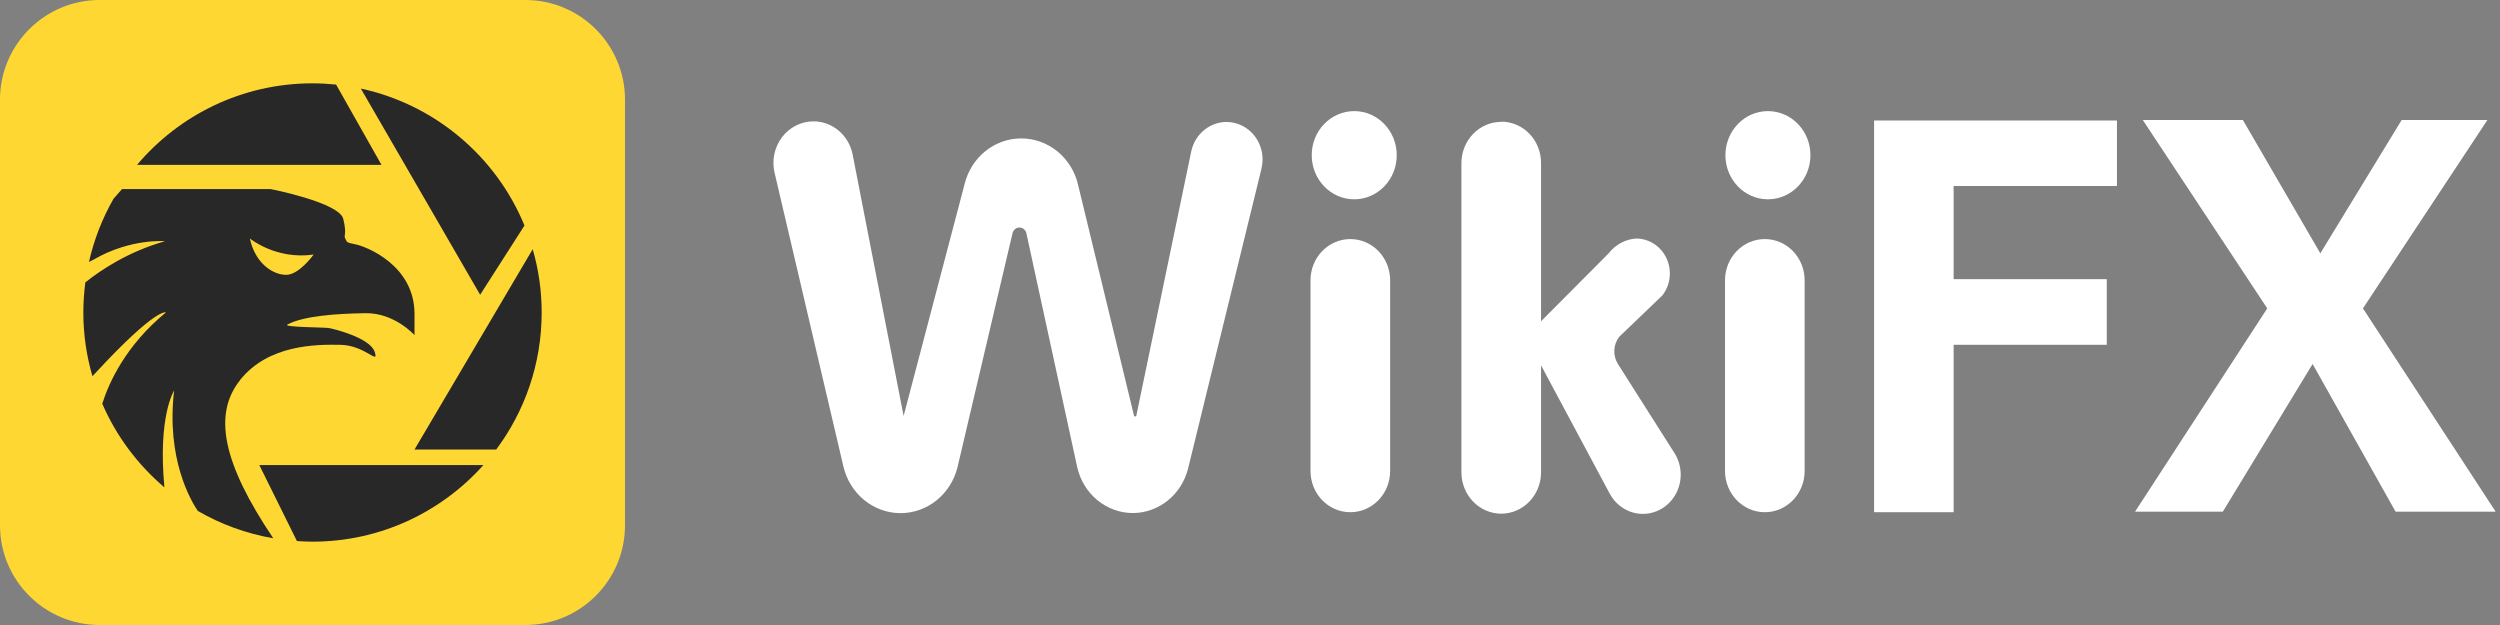
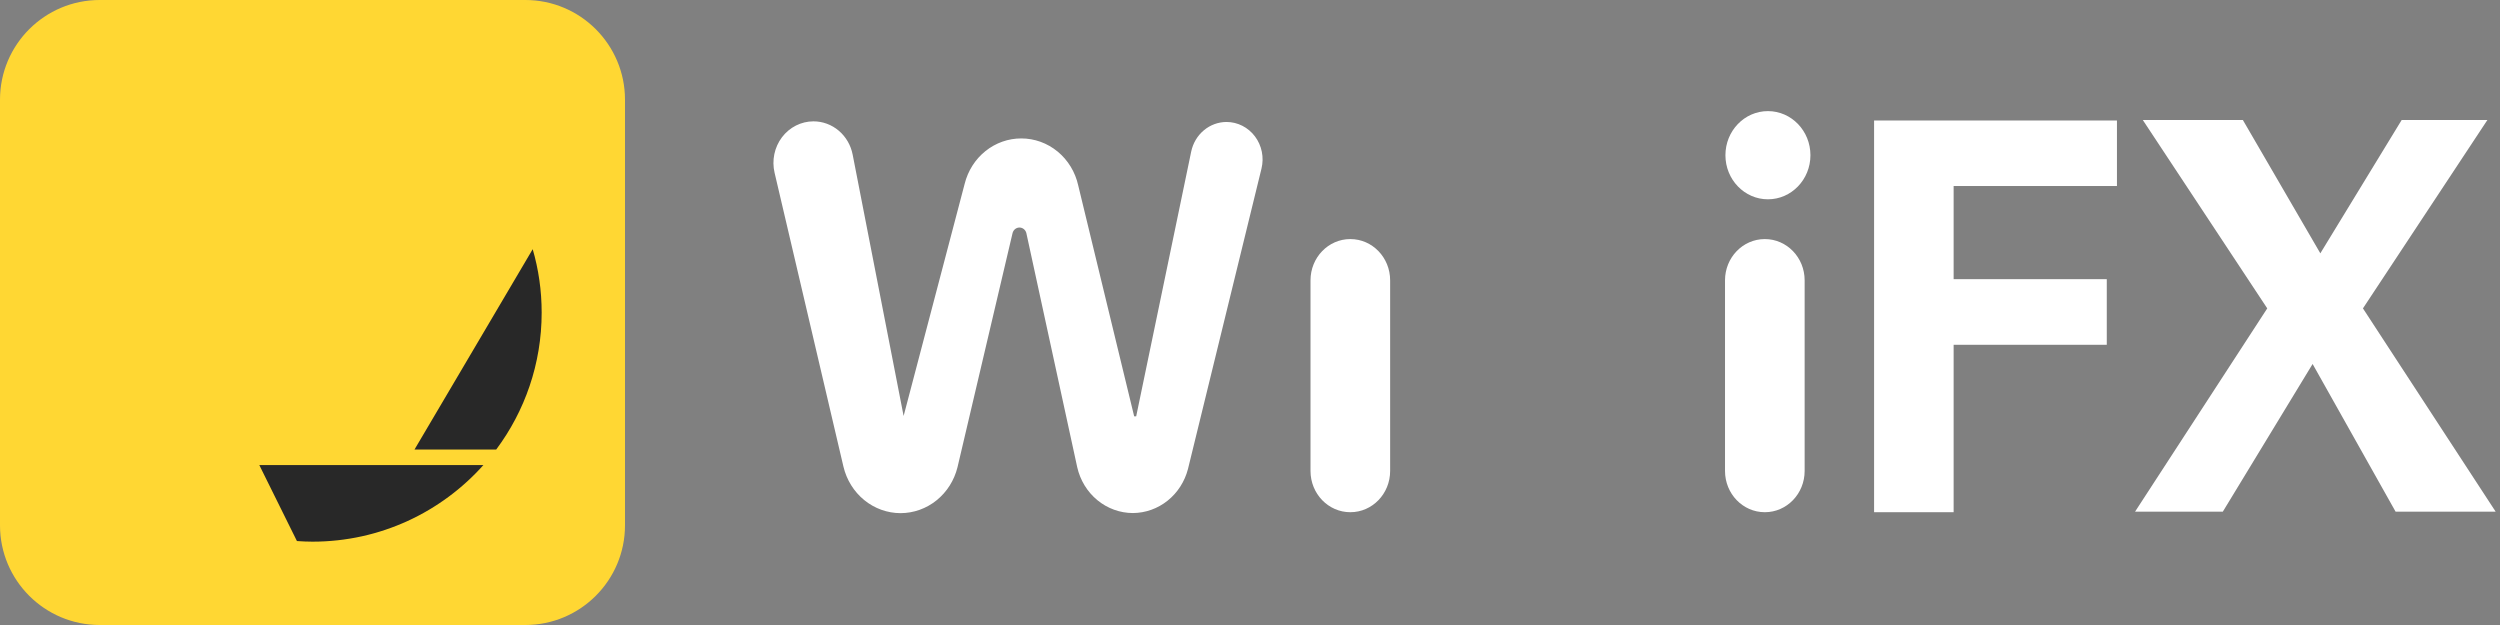
<svg xmlns="http://www.w3.org/2000/svg" width="320" height="80" viewBox="0 0 320 80" fill="none">
  <rect x="0" y="0" width="320" height="80" fill="#808080" stroke="none" />
  <path d="M67.236 0H12.764C5.715 0 0 5.715 0 12.764V67.236C0 74.285 5.715 80 12.764 80H67.236C74.285 80 80 74.285 80 67.236V12.764C80 5.715 74.285 0 67.236 0Z" fill="#FFD733" />
-   <path fill-rule="evenodd" clip-rule="evenodd" d="M43.029 10.826C42.025 10.73 41.02 10.667 39.984 10.667C30.977 10.667 22.926 14.731 17.538 21.106H48.832L43.013 10.81L43.029 10.826Z" fill="#282828" />
-   <path fill-rule="evenodd" clip-rule="evenodd" d="M67.133 28.867C63.514 20.054 55.703 13.392 46.185 11.336L61.458 37.729L67.133 28.867Z" fill="#282828" />
  <path fill-rule="evenodd" clip-rule="evenodd" d="M68.186 31.896L53.056 57.54H63.514C67.165 52.647 69.333 46.574 69.333 40.008C69.333 37.187 68.935 34.478 68.186 31.896Z" fill="#282828" />
  <path fill-rule="evenodd" clip-rule="evenodd" d="M38.007 69.254C38.661 69.302 39.33 69.333 40 69.333C48.688 69.333 56.5 65.54 61.872 59.532H33.193L38.007 69.254Z" fill="#282828" />
-   <path fill-rule="evenodd" clip-rule="evenodd" d="M30.738 48.63C34.341 44.136 40.351 44.072 43.555 44.136C46.76 44.184 48.561 46.829 47.955 45.028C47.349 43.227 42.694 42.08 42.057 41.984C41.403 41.889 36.158 41.889 36.796 41.538C38.836 40.438 43.109 40.136 46.807 40.088C50.506 40.04 53.057 42.893 53.057 42.893V40.183C53.057 33.904 46.807 31.529 45.5 31.274C44.193 31.019 44.448 30.971 44.193 30.525C43.938 30.079 44.448 30.127 43.938 28.023C43.444 25.919 34.628 24.198 34.628 24.198H15.625L14.541 25.425C13.106 27.927 12.038 30.653 11.384 33.537C11.559 33.458 11.751 33.346 11.974 33.234C16.725 30.477 21.125 30.876 21.125 30.876C16.294 32.23 12.675 34.733 10.922 36.151C10.762 37.41 10.667 38.701 10.667 40.008C10.667 42.829 11.081 45.57 11.83 48.152C11.926 48.041 12.038 47.945 12.133 47.834C20.041 39.275 21.236 39.992 21.236 39.992C16.103 44.2 13.951 48.949 13.09 51.674C14.891 55.834 17.633 59.484 21.045 62.385C20.184 53.236 22.288 49.985 22.288 49.985C21.252 58.735 24.441 64.106 25.317 65.397C28.251 67.102 31.503 68.297 34.978 68.903C28.506 59.277 27.23 53.029 30.738 48.646V48.63ZM40.144 32.581C40.144 32.581 38.294 35.179 36.636 35.179C34.978 35.179 32.683 33.776 31.981 30.525C31.981 30.525 35.329 33.282 40.144 32.581Z" fill="#282828" />
  <path d="M172.848 30.602H172.835C170.024 30.602 167.745 32.965 167.745 35.881V60.282C167.745 63.198 170.024 65.562 172.835 65.562H172.848C175.659 65.562 177.938 63.198 177.938 60.282V35.881C177.938 32.965 175.659 30.602 172.848 30.602Z" fill="white" />
  <path d="M225.905 30.602H225.892C223.081 30.602 220.802 32.965 220.802 35.881V60.282C220.802 63.198 223.081 65.562 225.892 65.562H225.905C228.716 65.562 230.994 63.198 230.994 60.282V35.881C230.994 32.965 228.716 30.602 225.905 30.602Z" fill="white" />
  <path d="M250.064 65.562H239.884V15.424H270.969V23.81H250.064V35.733H269.667V44.132H250.064V65.562Z" fill="white" />
  <path d="M296.014 46.59L284.52 65.494H273.286L290.208 39.473L274.276 15.356H287.084L297.003 32.425L307.417 15.356H318.39L302.457 39.473L319.444 65.494H306.636L296.014 46.59Z" fill="white" />
-   <path d="M173.342 25.511C176.347 25.511 178.783 22.984 178.783 19.867C178.783 16.749 176.347 14.222 173.342 14.222C170.337 14.222 167.901 16.749 167.901 19.867C167.901 22.984 170.337 25.511 173.342 25.511Z" fill="white" />
  <path d="M226.295 25.511C229.3 25.511 231.736 22.984 231.736 19.867C231.736 16.749 229.3 14.222 226.295 14.222C223.29 14.222 220.854 16.749 220.854 19.867C220.854 22.984 223.29 25.511 226.295 25.511Z" fill="white" />
  <path d="M115.663 53.246L123.474 23.539C123.887 21.871 124.824 20.394 126.137 19.34C127.45 18.286 129.064 17.716 130.724 17.719C132.417 17.718 134.06 18.313 135.385 19.407C136.709 20.501 137.636 22.03 138.014 23.742L145.173 53.287H145.433L152.475 19.394C152.701 18.324 153.271 17.366 154.093 16.679C154.914 15.991 155.937 15.615 156.992 15.613C157.695 15.613 158.389 15.78 159.021 16.1C159.652 16.421 160.205 16.887 160.637 17.462C161.069 18.038 161.368 18.708 161.513 19.422C161.657 20.136 161.642 20.874 161.47 21.581L152.059 60.039C151.64 61.647 150.725 63.069 149.453 64.086C148.181 65.103 146.623 65.659 145.017 65.67C143.363 65.669 141.759 65.088 140.464 64.022C139.169 62.955 138.259 61.466 137.883 59.796L131.375 29.845C131.326 29.64 131.213 29.457 131.052 29.326C130.892 29.195 130.694 29.124 130.49 29.124C130.286 29.124 130.088 29.195 129.927 29.326C129.767 29.457 129.653 29.64 129.605 29.845L122.562 59.796C122.149 61.477 121.209 62.968 119.889 64.034C118.569 65.1 116.945 65.68 115.273 65.683C113.585 65.681 111.947 65.092 110.621 64.01C109.295 62.928 108.357 61.415 107.957 59.715L99.145 22.108C98.962 21.326 98.952 20.511 99.116 19.725C99.281 18.939 99.615 18.201 100.093 17.568C100.572 16.935 101.183 16.423 101.88 16.07C102.577 15.718 103.342 15.534 104.117 15.532C105.302 15.53 106.45 15.954 107.366 16.732C108.282 17.51 108.91 18.594 109.142 19.799L115.663 53.246Z" fill="white" />
-   <path d="M192.164 15.572C192.833 15.572 193.496 15.709 194.115 15.976C194.733 16.242 195.295 16.632 195.767 17.123C196.24 17.615 196.615 18.199 196.87 18.841C197.125 19.483 197.255 20.171 197.254 20.866V41.121L205.897 32.438C206.324 31.883 206.859 31.427 207.466 31.099C208.074 30.771 208.741 30.578 209.424 30.534C210.238 30.533 211.036 30.77 211.725 31.22C212.414 31.669 212.966 32.312 213.318 33.074C213.669 33.835 213.805 34.685 213.711 35.523C213.616 36.362 213.294 37.156 212.783 37.812L207.264 43.106C206.883 43.593 206.662 44.193 206.631 44.819C206.601 45.445 206.763 46.065 207.094 46.59L214.345 58.013C214.821 58.772 215.091 59.649 215.126 60.553C215.16 61.458 214.959 62.355 214.543 63.15C214.127 63.946 213.512 64.61 212.762 65.072C212.012 65.535 211.156 65.778 210.284 65.778C209.421 65.775 208.575 65.535 207.832 65.082C207.089 64.628 206.475 63.978 206.053 63.199L197.254 46.765V60.457C197.254 61.859 196.718 63.203 195.764 64.195C194.81 65.188 193.515 65.747 192.164 65.751C190.811 65.751 189.513 65.193 188.556 64.2C187.599 63.208 187.061 61.861 187.061 60.457V20.893C187.06 20.197 187.19 19.508 187.446 18.865C187.702 18.222 188.078 17.638 188.552 17.146C189.026 16.654 189.589 16.264 190.209 15.999C190.829 15.733 191.493 15.598 192.164 15.599V15.572Z" fill="white" />
</svg>